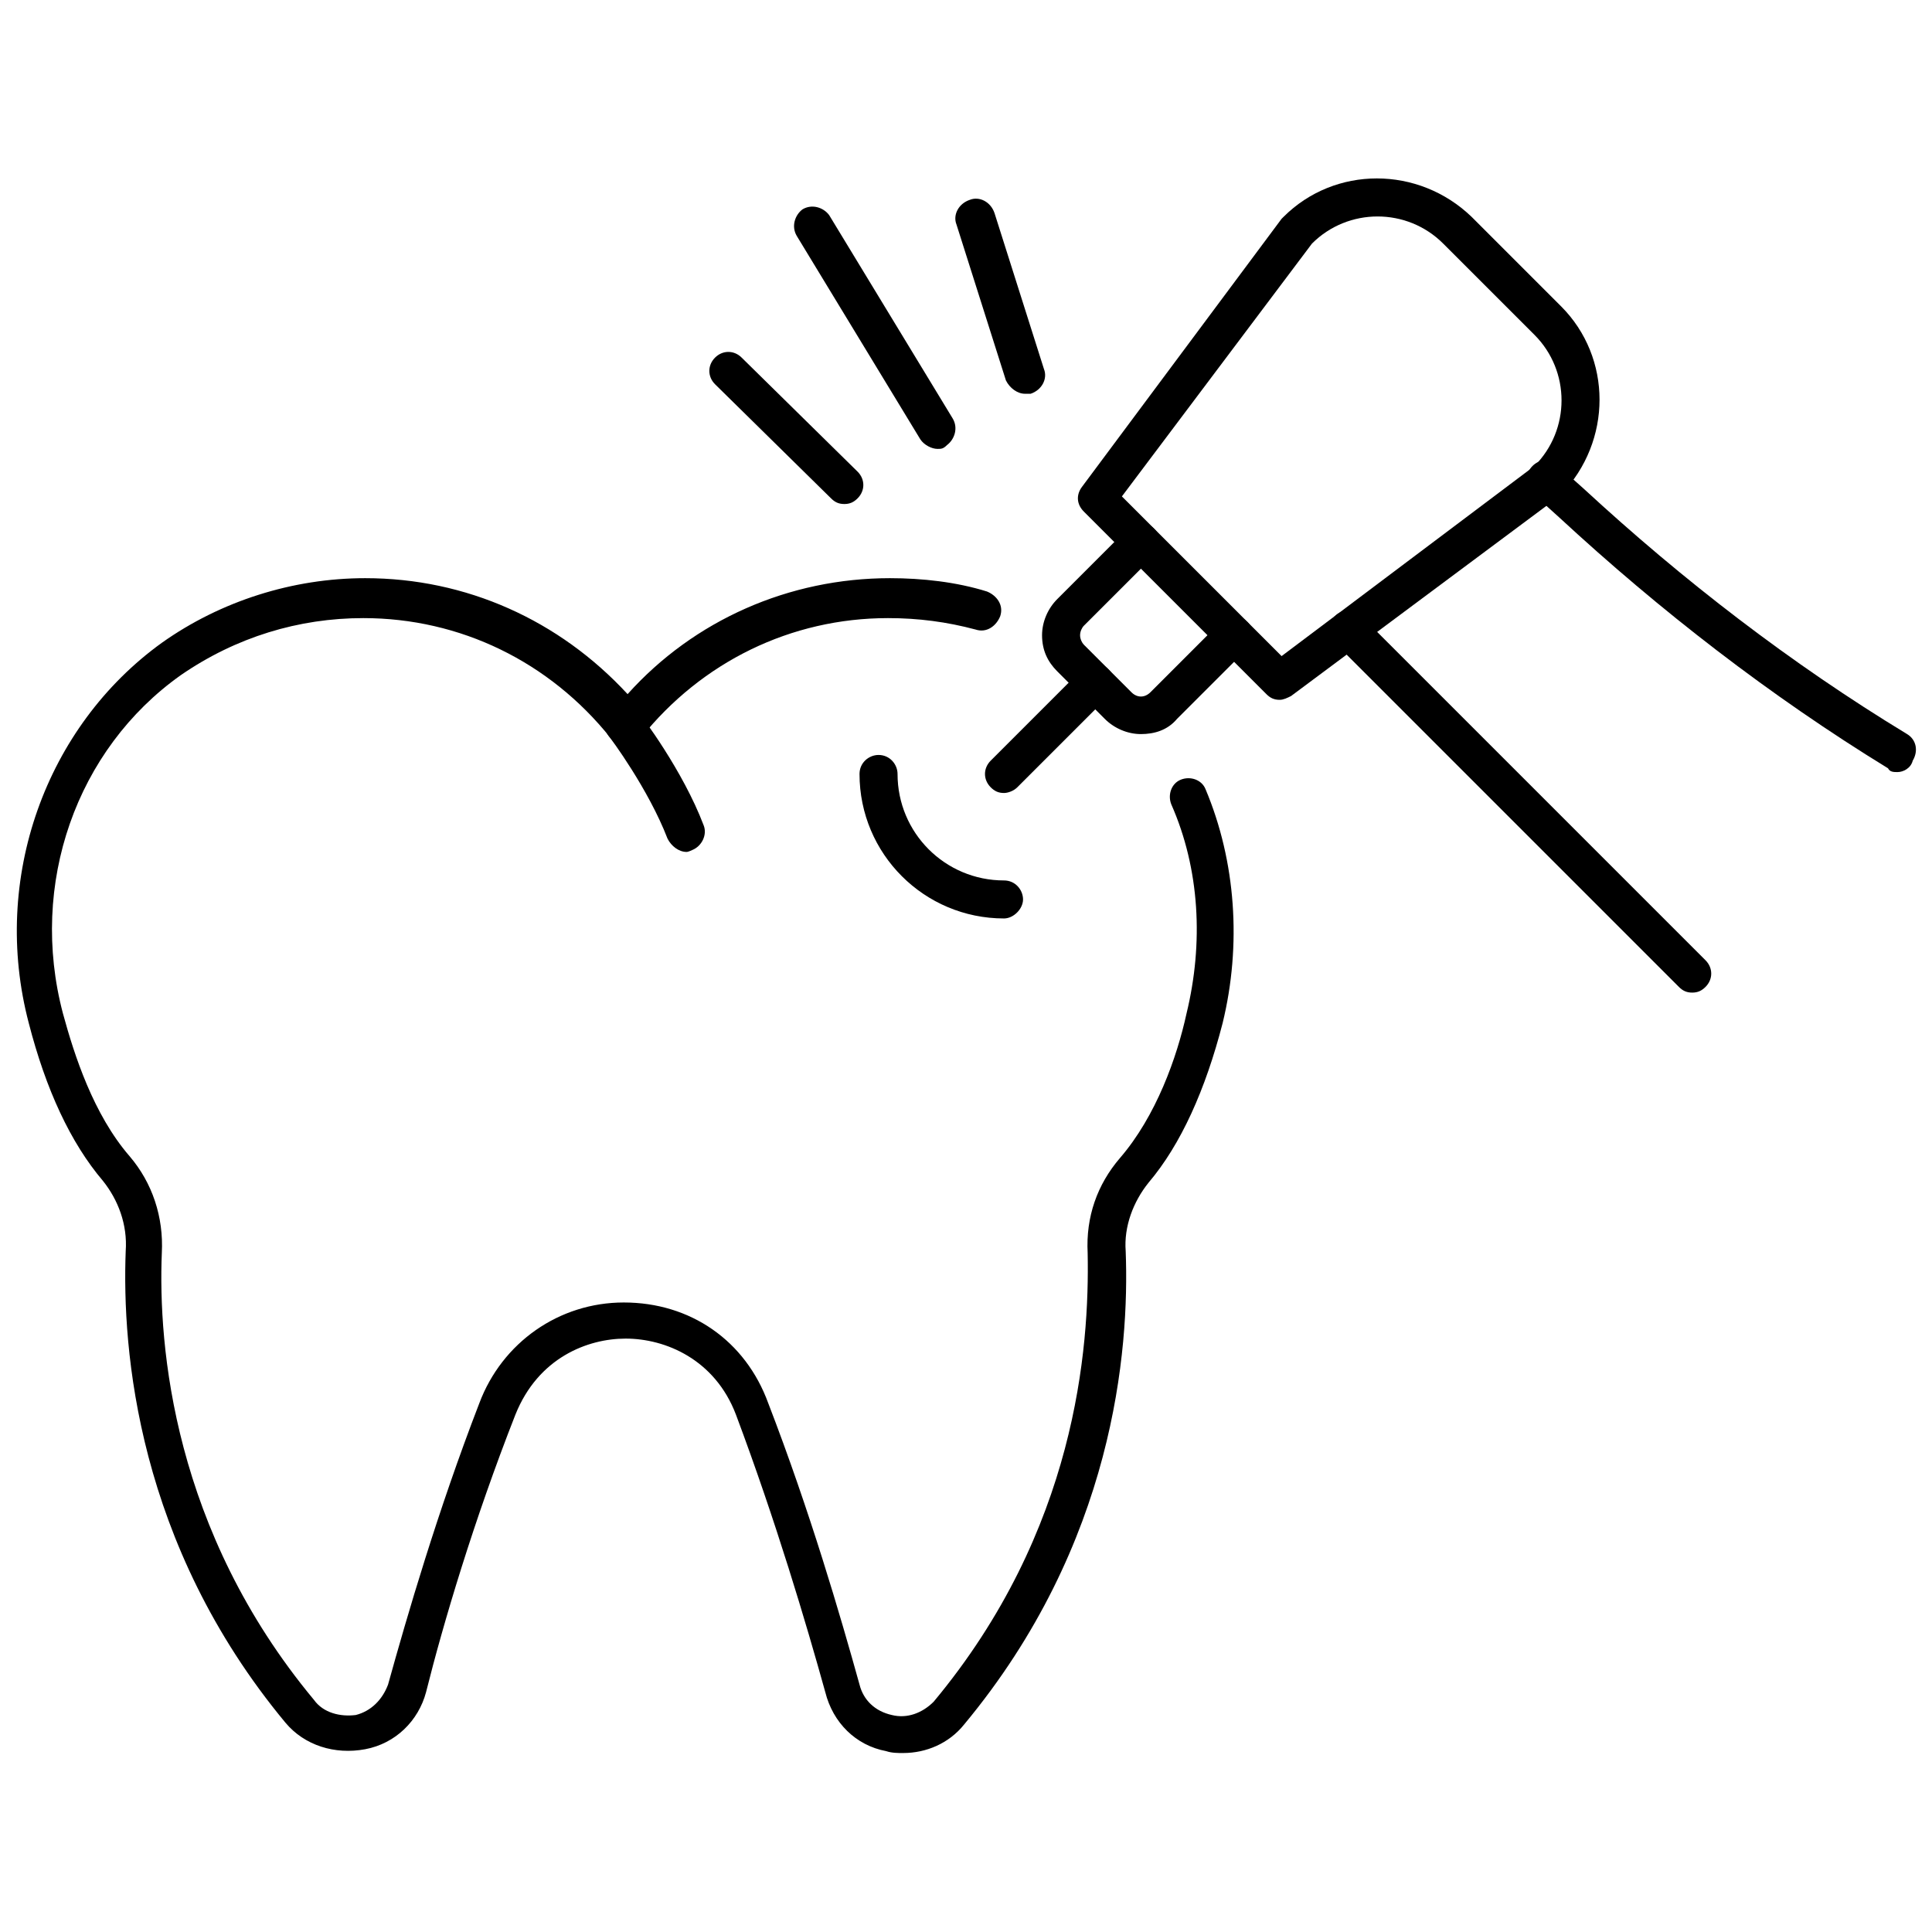
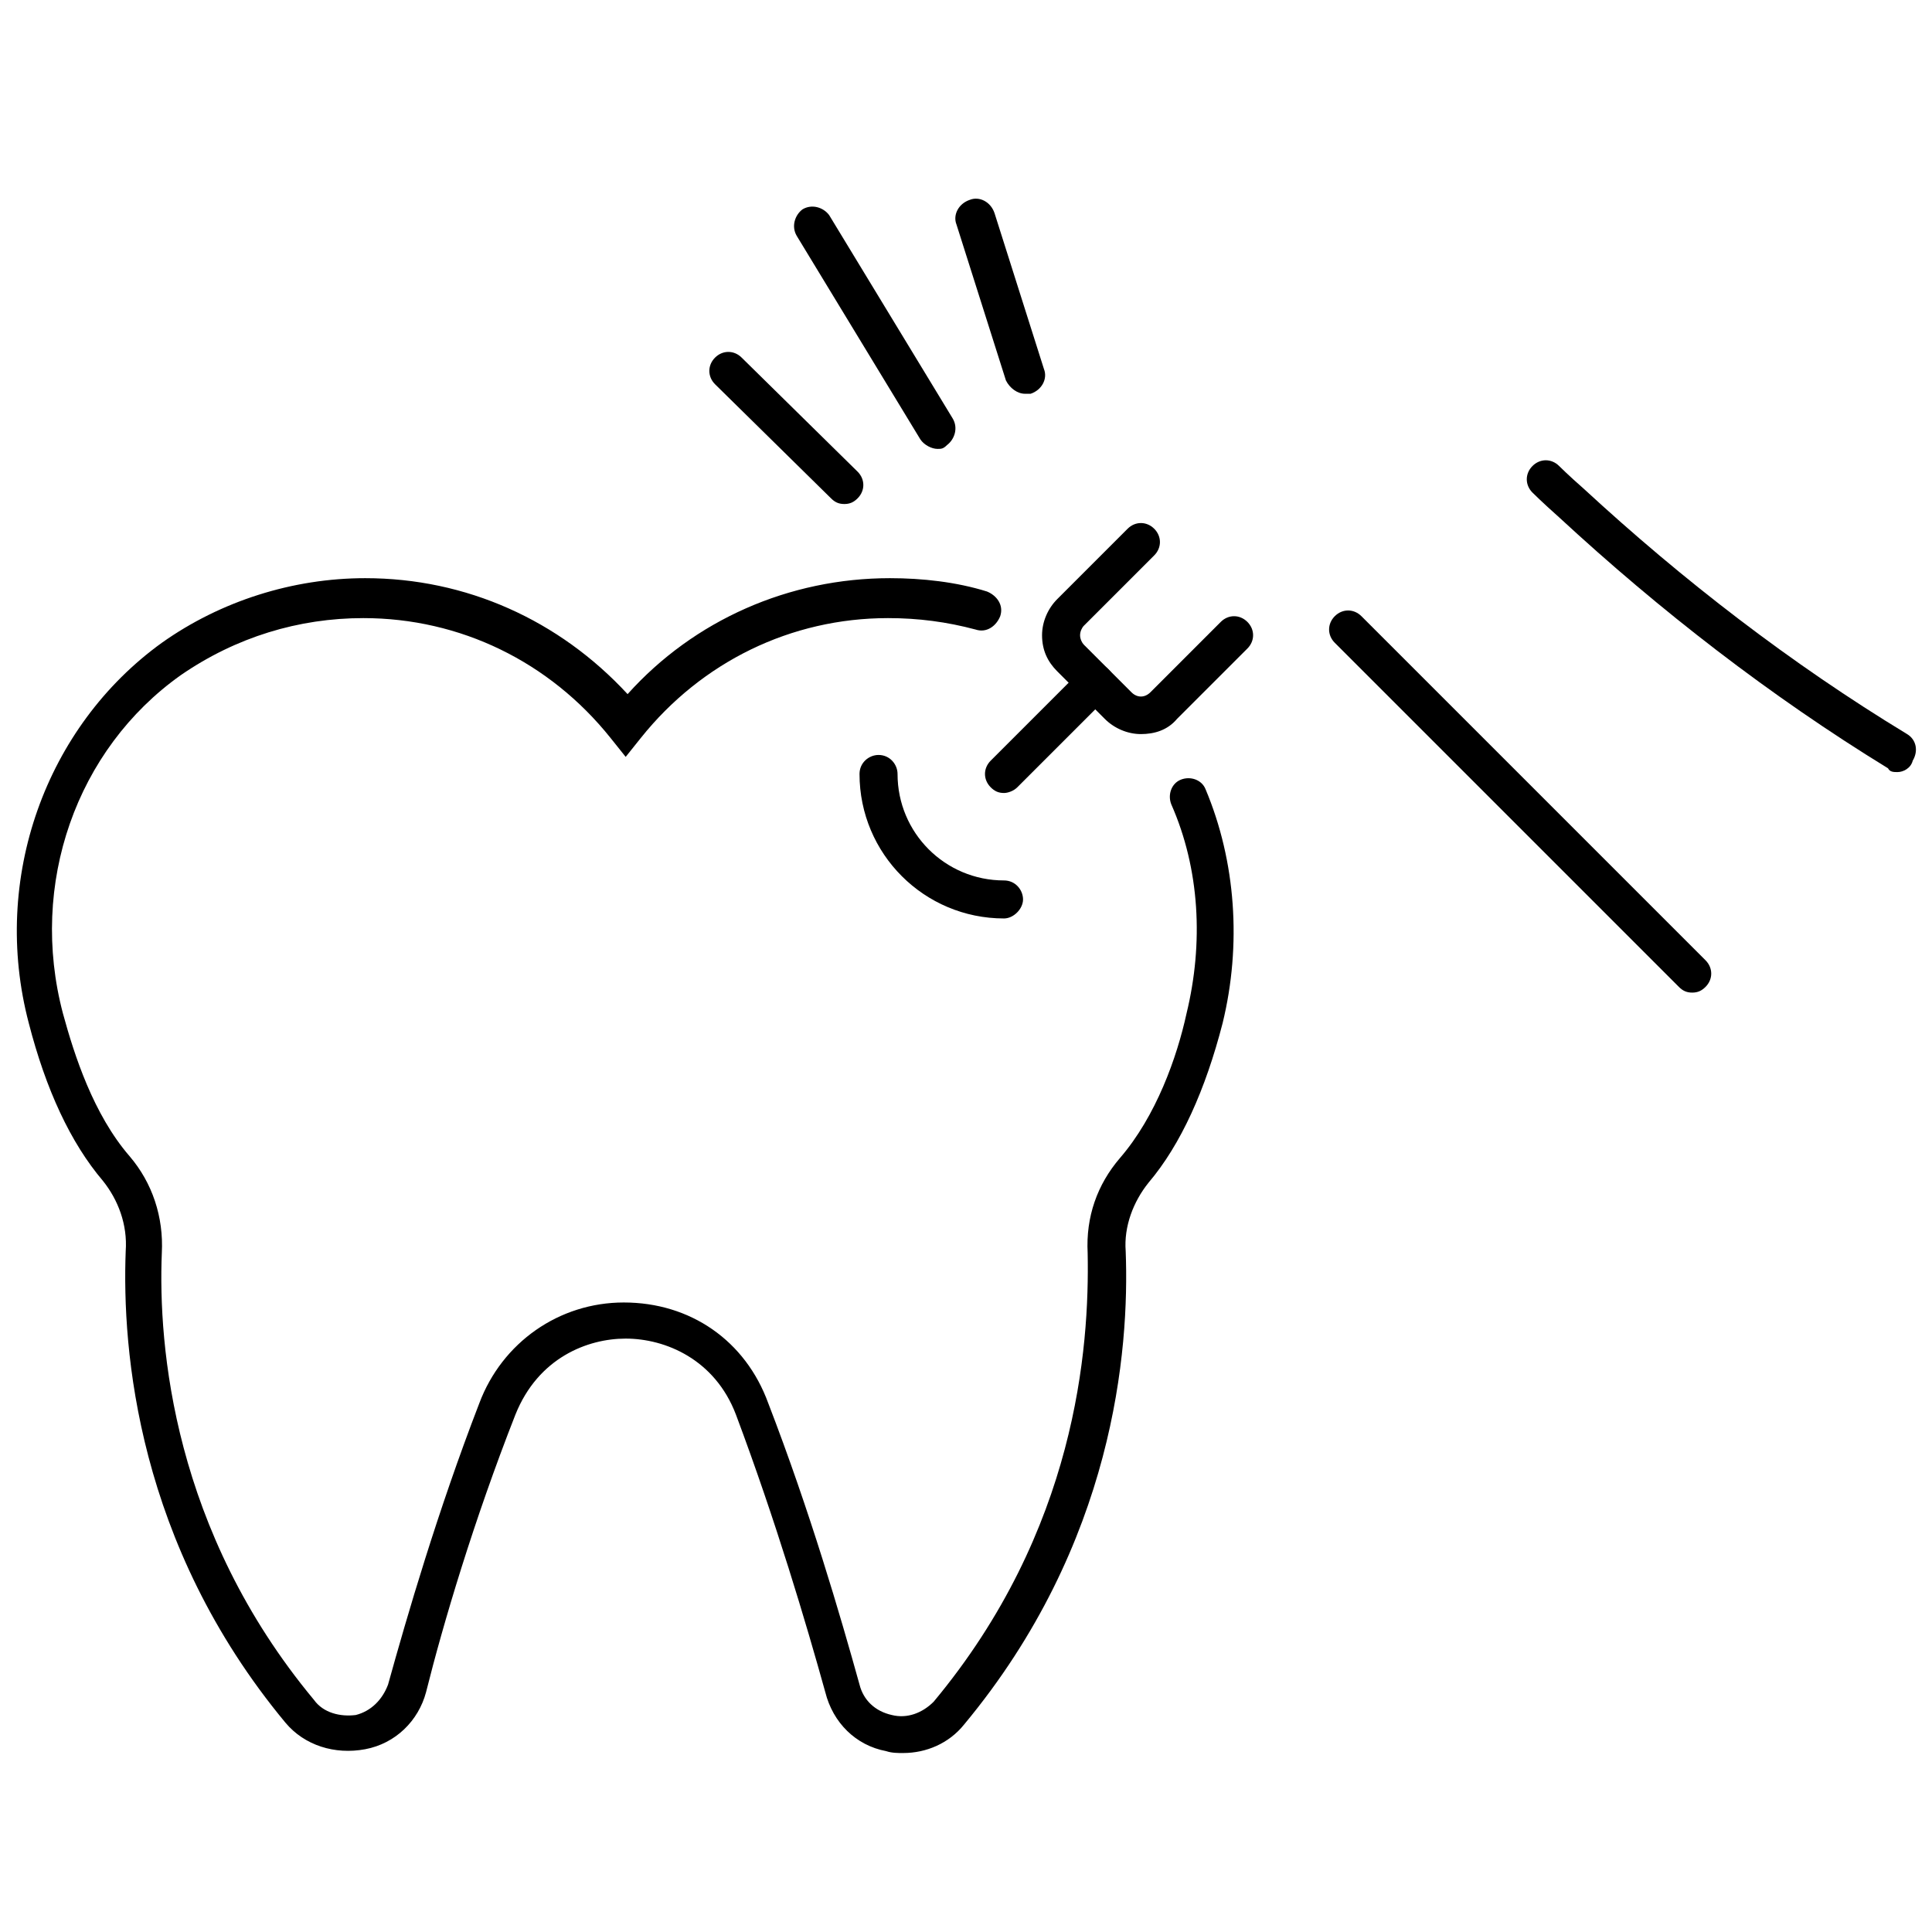
<svg xmlns="http://www.w3.org/2000/svg" width="800px" height="800px" version="1.1" viewBox="144 144 512 512">
  <defs>
    <clipPath id="b">
      <path d="m148.09 297h322.91v312h-322.91z" />
    </clipPath>
    <clipPath id="a">
      <path d="m548 265h103.9v84h-103.9z" />
    </clipPath>
  </defs>
  <path d="m392.44 262.96c-1.512 0-3.527-1.008-4.535-2.519l-32.746-53.906c-1.512-2.519-0.504-5.543 1.512-7.055 2.519-1.512 5.543-0.504 7.055 1.512l32.746 53.906c1.512 2.519 0.504 5.543-1.512 7.055-1.008 1.008-1.512 1.008-2.519 1.008z" />
  <path d="m367.75 277.57c-1.512 0-2.519-0.504-3.527-1.512l-30.73-30.23c-2.016-2.016-2.016-5.039 0-7.055s5.039-2.016 7.055 0l30.73 30.23c2.016 2.016 2.016 5.039 0 7.055-1.008 1.008-2.016 1.512-3.527 1.512z" />
  <path d="m415.62 248.35c-2.016 0-4.031-1.512-5.039-3.527l-13.098-41.312c-1.008-2.519 0.504-5.543 3.527-6.551 2.519-1.008 5.543 0.504 6.551 3.527l13.098 41.312c1.008 2.519-0.504 5.543-3.527 6.551h-1.512z" />
  <g clip-path="url(#b)">
    <path d="m383.37 608.57c-1.512 0-3.023 0-4.535-0.504-8.062-1.512-14.105-7.559-16.121-15.617-5.039-18.137-13.098-45.344-23.68-73.555-5.543-14.609-18.641-20.152-29.223-20.152-10.078 0-23.176 5.039-29.223 20.152-11.082 28.215-19.145 55.418-23.68 73.555-2.016 7.559-8.062 13.602-16.121 15.113-8.062 1.512-16.121-1.008-21.16-7.055-39.293-47.355-43.32-98.742-42.312-124.94 0.504-7.055-2.016-13.602-6.047-18.641-8.566-10.078-15.113-24.184-19.648-41.816-10.078-38.289 4.535-78.594 35.266-100.76 15.617-11.082 34.762-17.129 53.906-17.129 26.703 0 51.387 11.082 69.527 30.73 17.633-19.648 42.824-30.73 69.527-30.73 8.566 0 17.633 1.008 25.695 3.527 2.519 1.008 4.535 3.527 3.527 6.551-1.008 2.519-3.527 4.535-6.551 3.527-7.559-2.016-15.113-3.023-23.176-3.023-25.695 0-49.375 11.586-65.496 31.738l-4.031 5.039-4.031-5.039c-16.121-20.152-39.801-31.738-65.496-31.738-17.129 0-33.754 5.039-48.367 15.113-27.711 19.648-40.305 55.418-31.234 89.68 3.023 11.082 8.062 26.703 17.633 37.785 6.047 7.055 9.07 16.121 8.566 25.695-1.008 24.688 3.023 73.555 40.305 118.39 2.519 3.527 7.055 4.535 11.082 4.031 4.031-1.008 7.055-4.031 8.566-8.062 5.039-18.137 13.098-45.848 24.184-74.562 6.047-16.121 21.16-26.703 38.289-26.703 17.633 0 32.242 10.078 38.289 26.703 11.082 28.719 19.145 56.426 24.184 74.562 1.008 4.031 4.031 7.055 8.566 8.062 4.031 1.008 8.062-0.504 11.082-3.527 37.785-45.344 41.312-93.707 40.809-118.9-0.504-9.574 2.519-18.137 8.566-25.191 9.574-11.082 15.113-26.703 17.633-38.289 4.535-18.641 3.527-38.289-4.031-55.418-1.008-2.519 0-5.543 2.519-6.551 2.519-1.008 5.543 0 6.551 2.519 8.062 19.145 9.574 41.312 4.535 61.969-4.535 17.633-11.082 32.242-19.648 42.32-4.031 5.039-6.551 11.586-6.047 18.137 1.008 26.199-3.023 77.586-42.824 125.45-4.031 5.031-10.078 7.551-16.125 7.551z" />
  </g>
-   <path d="m325.94 369.77c-2.016 0-4.031-1.512-5.039-3.527-5.039-13.098-15.113-26.703-15.617-27.207-1.512-2.016-1.512-5.543 1.008-7.055 2.016-1.512 5.543-1.512 7.055 1.008 0.504 0.504 11.586 15.113 17.129 29.727 1.008 2.519-0.504 5.543-3.023 6.551 0 0-1.008 0.504-1.512 0.504z" />
-   <path d="m483.13 329.46c-1.512 0-2.519-0.504-3.527-1.512l-48.367-48.367c-2.016-2.016-2.016-4.535-0.504-6.551l52.898-71.039 0.504-0.504c13.602-13.602 35.77-13.602 49.879 0l23.68 23.68c13.602 13.602 13.602 35.77 0 49.879 0 0-0.504 0.504-0.504 0.504l-71.039 52.902c-1.008 0.504-2.016 1.008-3.019 1.008zm-41.816-53.906 42.32 42.32 67.008-50.383c9.574-9.574 9.574-25.191 0-34.762l-24.188-24.184c-9.574-9.574-25.191-9.574-34.762 0z" />
+   <path d="m325.94 369.77z" />
  <path d="m410.07 354.15c-1.512 0-2.519-0.504-3.527-1.512-2.016-2.016-2.016-5.039 0-7.055l24.184-24.184c2.016-2.016 5.039-2.016 7.055 0s2.016 5.039 0 7.055l-24.184 24.184c-1.008 1.008-2.519 1.512-3.527 1.512z" />
  <g clip-path="url(#a)">
    <path d="m646.86 348.61c-1.008 0-2.016 0-2.519-1.008-31.234-19.145-60.457-41.816-87.16-66.504-4.535-4.031-7.055-6.551-7.055-6.551-2.016-2.016-2.016-5.039 0-7.055 2.016-2.016 5.039-2.016 7.055 0 0 0 2.519 2.519 6.551 6.047 26.199 24.184 54.914 46.352 85.648 64.992 2.519 1.512 3.023 4.535 1.512 7.055-0.504 2.016-2.519 3.023-4.031 3.023z" />
  </g>
  <path d="m592.45 407.05c-1.512 0-2.519-0.504-3.527-1.512l-91.188-91.188c-2.016-2.016-2.016-5.039 0-7.055s5.039-2.016 7.055 0l91.191 91.191c2.016 2.016 2.016 5.039 0 7.055-1.012 1.004-2.019 1.508-3.531 1.508z" />
  <path d="m446.35 338.54c-3.527 0-7.055-1.512-9.574-4.031l-12.594-12.594c-2.516-2.519-4.027-5.543-4.027-9.574 0-3.527 1.512-7.055 4.031-9.574l18.641-18.641c2.016-2.016 5.039-2.016 7.055 0s2.016 5.039 0 7.055l-18.641 18.641c-0.504 0.504-1.008 1.512-1.008 2.519 0 1.008 0.504 2.016 1.008 2.519l12.594 12.594c1.512 1.512 3.527 1.512 5.039 0l18.641-18.641c2.016-2.016 5.039-2.016 7.055 0s2.016 5.039 0 7.055l-18.645 18.641c-2.519 3.023-6.047 4.031-9.574 4.031z" />
  <path d="m410.07 387.4c-21.16 0-38.289-17.129-38.289-38.289 0-3.023 2.519-5.039 5.039-5.039 3.023 0 5.039 2.519 5.039 5.039 0 15.617 12.594 28.215 28.215 28.215 3.023 0 5.039 2.519 5.039 5.039-0.004 2.516-2.523 5.035-5.043 5.035z" />
</svg>